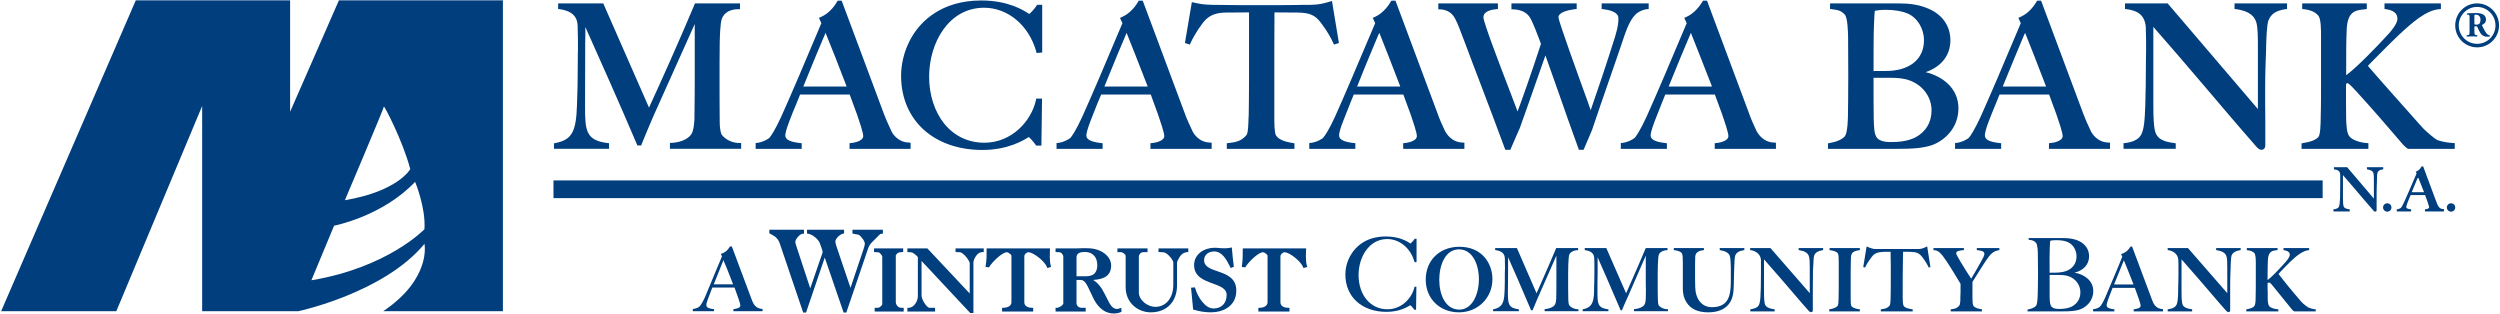
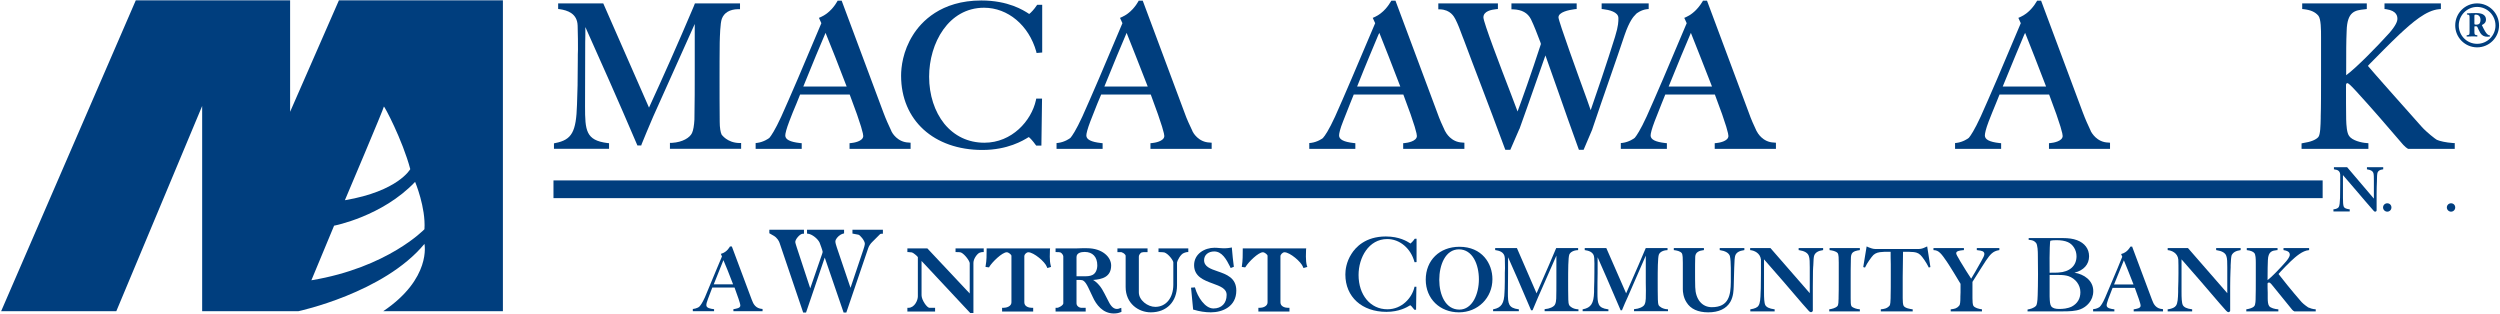
<svg xmlns="http://www.w3.org/2000/svg" version="1.2" viewBox="0 0 1552 195" width="1552" height="195">
  <title>MCMC</title>
  <style>
		.s0 { fill: #003e7e } 
	</style>
  <path class="s0" d="m180.1 69.4v-69.2h-95.8l-83.6 193h71.5l53.3-127.4v127.4h59.7c0 0 53.1-11.3 78.3-41.8 0 0 4.5 21.5-25.6 41.8h74.3v-193h-101.8c0 0-30.3 69.2-30.3 69.2zm77.6 43.5c0 0 6.7 15.9 5.8 29.4 0 0-22.7 23.8-70.2 31.7l14.1-33.9c0 0 29.9-5.7 50.3-27.2zm-19.4-46.7c0-1.1 11.6 20.7 16.4 38.8 0 0-7.5 13.7-40.6 19.3 0 0 24.2-57 24.2-58.1z" />
  <g>
    <g>
      <g>
        <path class="s0" d="m484 150.9l14.6 43.1h1.8l11.6-34.1 11.7 34.1h1.7l13.6-40c0.4-1.2 1.4-2.8 2.6-3.9l4.7-4.7c0.1-0.1 0.4-0.3 1-0.3h0.8v-2.5h-18.9v2.4l3.7 0.7c0.9 0.1 4 3.7 4 5.6 0 0.7-0.6 2.9-1 3.9l-7.9 23.5-8.2-24.2-0.3-0.9c-0.4-1.3-0.9-2.7-0.9-3.7 0-1.3 1.5-3.2 3.4-4.3 0.4-0.2 0.8-0.3 1.2-0.5l0.8-0.2v-2.3h-23v2.4l0.7 0.1c2.4 0.3 5.9 3 7.1 5.5 0.3 0.7 1.9 5.1 1.9 5.7 0 0.3-0.1 0.8-0.7 2.4l-7 20.3-8.2-24.9-0.1-0.3c-0.3-1-1-3-1-3.6 0-1.6 2.8-5 4.6-5.1h0.8v-2.5h-21.5v2.2l2.8 1.6c2 1.2 3.2 3.2 3.6 4.5z" />
-         <path class="s0" d="m558.3 156.7q0.8-0.2 1.6-0.2h0.8v-2.3h-18.1v2.3h0.7q0.5 0.1 1.1 0.1c0.3 0 0.6 0 0.9 0 0.8 0.1 2.4 2 2.4 2.7v29.6c0 0.6-1.6 2-2.2 2.1-0.5 0.1-1.2 0.1-1.7 0.1h-0.8v2.3h18v-2.3h-0.8q-1.4 0-2.1-0.3c-1.1-0.6-2-2-2-3.2v-28.9c0-0.7 1.4-1.9 2.1-2z" />
        <path class="s0" d="m580.5 191.1h-3.5c-1.6-0.1-4.9-4.9-4.9-7.8v-21.3l30.2 32.3h2v-31.1c0-2.7 2.5-5.8 3.8-6.3 0.7-0.3 1.4-0.4 1.8-0.4h0.8v-2.3h-17.5v2.3h0.8c0.7 0 2 0 2.7 0.3 2.3 1.1 5.3 5.3 5.3 6.6v18.8l-26.3-28h-12.4v2.3h0.8c0.5 0 1.2 0.1 2 0.2 0.7 0.1 3.3 2.2 3.7 2.9v24.4c0 2.4-2 7-5.8 7.1h-0.7v2.3h17.2c0 0 0-2.3 0-2.3z" />
        <path class="s0" d="m614.2 165.6c1.8-3 8-9 10.8-9 1.2 0 2.9 1.6 2.9 2.1v29c0 2.5-3.1 3.4-5 3.4h-0.8v2.3h19.3v-2.3h-0.7c-1.8 0-4.8-0.7-4.8-3.4v-28.8c0-0.8 1.2-2.3 2.5-2.3 3.3 0 10.4 5.9 11.5 9.1l0.3 0.7 2.3-0.7-0.2-0.8c-0.4-1.5-0.6-3.4-0.6-5.6q0-2.2 0.1-4.3l0.1-0.8h-39.4v0.8c0 3.3 0 6.7-0.6 9.9l-0.1 0.8 2.2 0.3 0.2-0.4z" />
        <path class="s0" d="m674 191.1h-2.5c-1.5 0-3.2-1.1-3.2-2.8v-14.5h2.4c1.5 0 2.8 0.4 4.9 4.7l2.8 5.9c2.1 4.7 6.2 10.2 13 10.2 1.6 0 2.9-0.2 4.3-0.8l0.5-0.2-0.1-2.5-1 0.3c-0.4 0.2-1 0.4-1.7 0.4-2.7 0-4.3-2.7-5.8-5.8l-1.9-3.7q-3-6.1-7.1-8.5c5.5-0.4 11.2-1.8 11.2-9 0-5.3-5.6-10.7-14.9-10.7q-1.7 0-3.3 0-1.7 0.1-3.3 0.1h-13v2.3h0.7c0.8 0 1.7 0 2.3 0.2 0.9 0.4 1.8 1.7 1.8 2.5v29.1c0 0.9-1.5 2-2.6 2.4-0.7 0.4-1.3 0.4-1.5 0.4h-0.7v2.3h18.7v-2.3zm4.2-20.4c-1.4 0.7-3.1 0.8-4.4 0.8h-5.5v-11.9c0-2.6 2.8-3.2 5.1-3.2 4.9 0 7.8 3.1 7.8 8.3 0 2.8-1.1 5.1-3 6z" />
        <path class="s0" d="m696.5 156.7c1 0.2 2.3 1.5 2.3 2v19.5c0 10.2 8 15.7 15.6 15.7 9.9 0 16.3-6.6 16.3-16.8v-14.1c0-0.8 2.1-5.3 4.4-6 0.8-0.3 1.5-0.5 1.8-0.5h0.8v-2.3h-18.5v2.3h0.8c1 0 2.2 0.1 2.8 0.2 2.7 0.9 5.6 5.1 5.6 6.2v13.8c0 8.2-4.5 13.8-11.2 13.8-4.7 0-10.2-4.1-10.2-9v-22.1c0-1.6 1.4-2.6 1.8-2.7 0.5-0.2 1.6-0.2 2.8-0.2h0.8v-2.3h-18.7v2.3h0.8c0.7 0 1.5 0 2 0.1z" />
        <path class="s0" d="m753.3 191.5c-5.3 0-9.8-7.3-11.3-12.5l-0.2-0.6-2.4 0.2 1.3 13.6 0.5 0.1c3.3 1 6.9 1.6 10.5 1.6 7.3 0 15.8-3.6 15.8-13.5 0-8-6.2-10.1-11.7-12-4.4-1.5-8.3-2.9-8.3-6.9 0-3.2 2.6-5.4 6.3-5.4 4.8 0 7.5 4.8 9.9 9.6l0.3 0.7 2-0.8-0.1-0.6c-0.3-2.5-0.9-7.2-1.1-10.5l-0.1-0.9-0.9 0.2c-2.2 0.4-4.2 0.4-6.6 0.2-1.1-0.1-2.2-0.2-3.2-0.2-6.2 0-12.7 3.8-12.7 10.8 0 7.1 6.1 9.4 11.6 11.4 4.6 1.7 8.6 3.1 8.6 7.1 0 5.2-3.2 8.4-8.2 8.4z" />
        <path class="s0" d="m810.7 159.3q0-2.1 0.1-4.3l0.1-0.8h-39.4v0.8c0 3.3 0 6.7-0.5 9.9l-0.1 0.8 2.1 0.3 0.3-0.4c1.8-3 7.9-9 10.7-9 1.2 0 2.9 1.6 2.9 2.1v29c0 2.5-3 3.4-4.9 3.4h-0.8v2.3h19.3v-2.3h-0.8c-1.8 0-4.8-0.7-4.8-3.4v-28.7c0-0.9 1.3-2.4 2.5-2.4 3.4 0 10.4 6 11.5 9.1l0.3 0.7 2.4-0.7-0.3-0.8c-0.4-1.5-0.6-3.4-0.6-5.6z" />
      </g>
      <g>
        <path class="s0" d="m878.2 148.3c-0.9 1.4-2.3 2.7-2.6 2.9-0.1-0.1-0.3-0.2-0.4-0.3-1.6-1-6.4-4.1-14.9-4.1-12.7 0-18.8 6.8-21.3 10.8-3.3 5.1-3.8 10.2-3.8 12.8 0 13.9 10.3 23.2 25.5 23.2 7.9 0 12.8-2.9 14.4-3.9 0.1-0.1 0.3-0.2 0.4-0.2 0.3 0.1 1.4 1.2 2.4 2.6l0.1 0.2h1.1l0.2-14.3h-1.2v0.2c-1.5 6.7-7.8 13.8-16.8 13.8-10.5 0-17.9-8.8-17.9-21.3 0-10.8 6.3-22.3 17.8-22.3 7.7 0 14.6 5.7 16.9 14.2l0.1 0.2 1.2-0.1v-14.5h-1.1c0 0-0.1 0.1-0.1 0.1z" />
        <path class="s0" d="m906 153.2c-12.3 0-20.9 8.4-20.9 20.4 0 12 8.9 20.3 20.6 20.3 11.8 0 20.8-9 20.8-20.6 0-9.7-6.4-20.1-20.5-20.1zm0 39c-8.7 0-12.5-9.3-12.5-18.5 0-9.2 3.8-18.9 12.2-18.9 8.5 0 12.4 9.4 12.4 18.6 0 9.2-4.1 18.8-12.1 18.8z" />
        <path class="s0" d="m974.2 189.5c-0.4-0.7-0.6-2.1-0.6-3.5-0.1-4.1-0.1-7.8-0.1-11.7 0-3.3 0-6.4 0.1-9.9 0.1-3.3 0.3-5.4 0.6-6.3 0.6-1.6 2.7-2.7 5.2-2.8h0.3v-1.3h-13.6l-0.1 0.2c-1.3 3.3-6.3 14.7-12.1 27.9l-12.2-28.1h-13.5v1.3h0.3c1.8 0.3 5.5 0.9 5.7 4.9 0.1 2.6 0.1 4.1 0.1 6.2 0 0.8-0.1 1.7-0.1 2.8 0 3.9 0 7.3-0.1 10q-0.1 1.1-0.1 2.1c-0.2 7.1-1.9 9.7-6.9 10.7h-0.2v1.2h16v-1.2h-0.2c-6.3-0.8-6.6-3.5-6.6-10.2 0-4.8 0.1-8.5 0.1-12.1 0-3.2 0-6.3 0-10 2.2 4.8 8.2 18.5 14.2 32.7v0.2h1l0.1-0.2c0.8-2 2.7-6.4 3.3-7.8l11.4-25.9v13.4q0 1.7 0 3.4c0 3.3 0 6.4-0.1 9.9-0.1 1.3-0.2 2.6-0.8 3.7-0.7 1.4-3.4 2.6-6.2 2.8h-0.2v1.3h21v-1.2h-0.2c-3.3-0.1-5.2-1.9-5.5-2.5z" />
        <path class="s0" d="m1029.7 189.5c-0.3-0.7-0.5-2.1-0.5-3.5-0.1-4.1-0.1-7.8-0.1-11.7 0-3.3 0-6.4 0.1-9.9 0.1-3.3 0.3-5.4 0.6-6.3 0.6-1.6 2.6-2.7 5.2-2.8h0.2v-1.3h-13.5l-0.1 0.2c-1.3 3.3-6.3 14.7-12.1 27.9l-12.3-28.1h-13.4v1.3h0.2c1.8 0.3 5.6 0.9 5.7 4.9 0.2 2.6 0.1 4.1 0.1 6.2 0 0.8 0 1.7 0 2.8 0 3.9-0.1 7.3-0.2 10q0 1.1 0 2.1c-0.2 7.1-1.9 9.7-6.9 10.7h-0.2v1.2h16v-1.2h-0.3c-6.2-0.8-6.5-3.5-6.5-10.2 0-4.8 0-8.5 0.1-12.1 0-3.2 0-6.3 0-10 2.1 4.8 8.2 18.5 14.2 32.7v0.2h1v-0.2c0.8-2 2.7-6.4 3.4-7.8l11.3-25.9v13.4q0 1.7 0 3.4c0.1 3.3 0.1 6.4 0 9.9-0.1 1.3-0.2 2.6-0.8 3.7-0.7 1.4-3.4 2.6-6.2 2.8h-0.3v1.3h21.1v-1.2h-0.2c-3.3-0.1-5.3-1.9-5.6-2.5z" />
        <path class="s0" d="m1067.6 155.3h0.2c3.3 0.5 5.4 1.7 6.1 3.6 0.4 1.5 0.6 4.9 0.6 7.5v8.7c-0.1 7.9-1.1 15.6-11.8 15.6-6.1 0-10.1-4.9-10.3-12.4-0.1-3.4-0.1-5.5-0.1-10.4 0-2.4 0-5.6 0.1-8.5 0.1-3 2.7-3.8 5.1-4.1h0.3v-1.3h-18.7v1.3h0.3c1.5 0.2 3.6 0.6 4.6 1.8 0.7 0.9 0.7 3.7 0.7 6v16.4c0 1.7 0.3 5.1 2.3 8.2 2.5 4.1 7.1 6.2 13.5 6.2 6.4 0 11.2-2.2 13.7-6.5 2-3.5 2-7.5 2.1-9.7l0.3-11.3c0.1-4.1 0.3-7.1 0.7-7.9 0.7-1.8 2.5-2.8 5.4-3.2h0.2v-1.3h-15.3v1.3z" />
        <path class="s0" d="m1116.6 155.3h0.3c3.3 0.5 5.4 1.7 6 3.6 0.6 1.5 0.6 4.2 0.6 7.1v16l-24.4-28h-12.6v1.3h0.2c2.2 0.2 6 1.7 6.5 5.8 0 2.1 0 4.4 0 8.5 0 3.7-0.1 6.8-0.1 9.5q-0.1 1.2-0.1 2.2c-0.1 4.1-0.3 6.9-1.3 8.4-0.7 1.2-2.4 1.9-4.9 2.3h-0.2v1.3h15.1v-1.3h-0.2c-3.1-0.4-4.9-1.3-5.6-2.6-0.7-1.4-0.8-4.6-0.8-8.1v-20.3c8.4 9.5 14.2 16.3 23.8 27.5l3.9 4.4c0.5 0.6 1.1 0.9 1.5 0.9 0.5 0 1.1-0.6 1.1-0.9v-14.9c0-3.8 0.1-7.2 0.1-9.9q0.1-1.1 0.1-2.1l0.1-1.3c0.1-2.8 0.2-5.3 0.6-6.2 0.7-1.7 2.4-2.8 5.3-3.2h0.2v-1.3h-15.2v1.3z" />
        <path class="s0" d="m1135.8 155.3h0.2c1.5 0.2 3.7 0.6 4.8 1.8 0.7 0.9 0.7 3.7 0.7 6v10.4c0 4 0 9-0.1 11v0.7c0 1.9-0.1 4.1-0.7 4.8-1.2 1.3-3.6 1.8-4.9 2h-0.2v1.3h19v-1.3h-0.2c-1.6-0.1-4.1-0.8-5-1.9-0.5-0.7-0.5-2.9-0.5-4.9v-11.9c0-4.5 0-7.4 0.1-11v-0.5c0-1.4 0-3.3 0.6-4.3 0.9-1.6 3.3-2 4.8-2.2h0.2v-1.3h-18.8v1.3z" />
        <path class="s0" d="m1196.1 153.1q-0.6 0.2-1.1 0.5c-1.1 0.5-2.2 1-4.3 1h-26.2c-1.9 0-3.1-0.6-4.3-1q-0.6-0.3-1.1-0.5l-0.3-0.1-2.1 12.8 1.1 0.3 0.1-0.2c1.1-2.5 4-6.5 5.1-7.6 1.5-1.3 3.1-1.8 5.8-1.9l1.3-0.1c1.3 0 1.3 0 3.6 0 0 2.1 0 5 0.1 7.8 0 2.9 0 5.9 0 8 0 3.8 0 10.1-0.1 12.1v0.8c-0.1 1.9-0.1 4.1-0.7 4.8-1.6 1.8-3.4 2-5.2 2.2h-0.2v1.3h19.8v-1.3h-0.3c-1.2-0.2-4.3-0.6-5.3-2.1-0.5-0.8-0.6-3-0.6-4.8v-13.2c0-4.2 0.1-11.8 0.2-15.6 2.3 0 2.3 0 3.6 0l1.3 0.1c2.5 0 4.3 0.4 5.8 1.8 1.2 1 4 5.1 5.2 7.7l0.1 0.2 1-0.3-2-12.8-0.3 0.1z" />
        <path class="s0" d="m1227.2 155.3h0.3q0.3 0 0.6 0.1c1.9 0.2 3.8 0.5 3.8 2.3 0 0.9-0.7 2.3-1.9 4.4-2.7 4.9-5.3 9.3-6.3 10.9-1.9-2.8-4.2-6.6-6.9-11q-0.3-0.6-0.6-1.1c-0.9-1.5-1.8-3-1.8-3.7 0-1.4 2.3-1.7 4.4-1.9h0.4v-1.3h-18.9v1.3h0.3c3 0.1 4.6 2.2 7.9 7 2 2.9 7 11.2 8.6 13.9 0 2.3 0 4 0 5.3 0 1.1-0.1 1.9-0.1 2.7v0.7c0 2-0.1 4.4-0.8 4.9-1.5 1.8-2.9 1.9-4.8 2.2h-0.4v1.3h19.4v-1.3h-0.3c-1.8-0.3-4-0.8-5-2.1-0.5-0.8-0.6-3-0.6-4.8v-10.1c3.2-5.2 7.2-11.4 8.3-13.1 2.7-3.9 4.3-6 8.2-6.6h0.2v-1.3h-14v1.3z" />
        <path class="s0" d="m1287.8 169.3c5.7-1.4 9.1-5.1 9.1-10.2 0-4.6-2.7-8.2-7.5-10-2.4-0.9-5.2-1.3-8.7-1.3h-21.3v1.1h0.2c2.2 0.2 3.1 0.5 4.3 1.8 1.1 1.1 1.2 5.7 1.2 7.4 0.1 5 0.1 7.3 0.1 12.2 0 4.4-0.1 10.5-0.2 12.9-0.1 4.5-0.6 6.1-1 6.6-1.3 1.5-3.8 2.1-5.1 2.3l-0.2 0.1v1.1h21.8c3.9 0 7.9-0.1 11-1.3 3.7-1.4 8-5.2 8-11.3 0-6.7-5.9-10.5-11.6-11.4zm-9.6 1.4c2.4 0 4.1 0.2 5.8 0.7 4.5 1.5 7.5 5.5 7.5 10 0 4-1.8 7-5.3 8.9-2.7 1.3-5.6 1.5-7.9 1.5-2.4 0-3.9-0.5-4.8-1.5-0.9-1.2-1-3.1-1.1-6.3 0-2.7 0-8.1 0-13.3h5.8zm-0.3-1.5c-1.1 0.1-2.9 0.1-5.5 0.1v-0.3c-0.1-6.7 0-11.9 0.1-15.3 0.1-2.9 0.2-3.3 0.3-4.2 0.9-0.3 2.3-0.4 3.8-0.4 2.9 0 5.3 0.4 7.1 1.2 3.2 1.4 5.4 4.9 5.4 8.8 0 5.9-4.2 9.7-11.2 10.1z" />
        <path class="s0" d="m1336 186.2l-12.3-32.9v-0.2h-1.1l-0.1 0.1c0 0-1.8 3.5-5.4 4.4l-0.3 0.1 0.7 1.7c-1 2.3-2 4.9-3.1 7.6-2.7 6.3-5.4 12.8-7.5 17.7-1.5 3.5-2.7 5.1-3.4 5.8-0.2 0.2-1.9 1.3-3.8 1.4h-0.3v1.4h13.2v-1.3h-0.2c-1.7-0.2-4.6-0.6-4.6-2.4 0-1 0.4-2 1-3.9l2.7-7h13.8c1.9 5.2 3.6 9.7 3.6 11.1 0 1.6-2.5 1.9-4 2.2h-0.3v1.3h18.2v-1.4h-0.3c-4-0.3-5.5-2.9-6.5-5.7zm-11.5-9.6h-12.1l6.1-15c1.3 3.1 3.6 8.8 6 15z" />
        <path class="s0" d="m1375.8 155.3h0.2c3.4 0.5 5.5 1.7 6.1 3.6 0.6 1.5 0.6 4.2 0.6 7.1v16l-24.4-28h-12.6v1.3h0.2c2.2 0.2 6 1.7 6.4 5.8 0.1 2.1 0.1 4.4 0.1 8.5 0 3.7-0.1 6.8-0.2 9.5q0 1.2 0 2.2c-0.1 4.1-0.3 6.9-1.3 8.4-0.8 1.2-2.4 1.9-4.9 2.3h-0.3v1.3h15.2v-1.3h-0.2c-3.2-0.4-4.9-1.3-5.6-2.6-0.7-1.4-0.8-4.6-0.8-8.1v-20.3c8.4 9.5 14.2 16.3 23.8 27.5l3.9 4.4c0.5 0.6 1.1 0.9 1.4 0.9 0.6 0 1.1-0.6 1.1-0.9v-14.9c0-3.8 0.1-7.2 0.2-9.9q0-1.1 0.1-2.1v-1.3c0.1-2.8 0.3-5.3 0.6-6.2 0.8-1.7 2.5-2.8 5.4-3.2h0.2v-1.3h-15.2v1.3z" />
        <path class="s0" d="m1437.3 192c-1.8-0.1-3.2-0.7-4.2-1.1h-0.1c-0.3-0.2-2.8-1.9-4.2-3.4-5.7-6.5-12.9-15.5-14.3-17.4q0.8-0.9 1.5-1.7c2-2.1 3.8-4 6.1-6.2 3.2-3 7.3-6.6 11.2-6.9h0.2v-1.3h-15.9v1.3h0.2c1.8 0.3 3.7 0.9 3.7 2.8 0 1.3-1.3 3-2.3 4.2-3.2 3.7-8.8 9.6-11.5 11.6 0-7.5 0.1-9.1 0.2-12.3v-0.1c0.2-5.6 2.9-5.9 5.5-6.2h0.5v-1.3h-19.1v1.3h0.2q3.3 0.4 4.5 1.8c0.8 1 0.9 3.5 0.9 6v10.4c0 4 0 9-0.1 11 0 1.5 0 4.8-0.9 5.6-0.8 1-2.9 1.6-4.7 1.9h-0.2v1.3h19.9v-1.3h-0.3c-1.7-0.1-4.6-0.8-5.4-2-0.7-0.9-0.9-2.9-0.9-4.8q0-1.5 0-3.6c-0.1-1.6-0.1-3.6-0.1-5.6 0.2-0.5 0.4-0.6 0.9-0.6 0.4 0 0.7 0 2.3 2l12.1 14.9c0.3 0.4 0.9 0.8 1.2 0.9l0.1 0.1h13.3v-1.3h-0.3z" />
      </g>
      <path class="s0" d="m466.7 186.1l-12.3-32.9-0.1-0.2h-1.1l-0.1 0.1c0 0-1.7 3.4-5.3 4.4l-0.3 0.1 0.7 1.6c-1 2.4-2.1 5-3.2 7.6-2.6 6.4-5.3 12.9-7.4 17.8-1.6 3.5-2.7 5-3.5 5.8-0.1 0.2-1.8 1.2-3.8 1.4h-0.2v1.4h13.2v-1.3h-0.3c-1.7-0.2-4.5-0.6-4.5-2.4 0-1 0.3-2 1-3.9l2.7-7.1h13.8c1.9 5.3 3.6 9.8 3.6 11.2 0 1.6-2.5 1.9-4 2.2h-0.3v1.3h18.1v-1.4h-0.2c-4-0.3-5.5-2.9-6.5-5.7zm-11.6-9.6h-12l6-15c1.4 3.1 3.6 8.8 6 15z" />
    </g>
    <g>
      <path class="s0" d="m1479.5 103.8h-10.1v1.3l0.4 0.1c2 0.3 3.2 1 3.6 2.2 0.3 1 0.3 2.9 0.3 4.8v11.1l-16.6-19.5h-8.2v1.3l0.4 0.1c1.9 0.2 3.3 0.9 3.5 3.1 0 2 0 2.9 0 4.3v0.1c0 0.5 0 1.1 0 1.9 0 3.4-0.1 6.4-0.1 8.3-0.1 2.9-0.3 4.7-0.8 5.6q-0.7 1.1-2.8 1.4h-0.5v1.4h10.1v-1.4h-0.5c-1.8-0.3-2.8-0.7-3.2-1.6-0.4-0.9-0.5-3.1-0.5-5.4v-14.2c3.2 3.7 6.1 7.1 9.1 10.6 3 3.5 6 7.1 9.9 11.5 0.2 0.3 0.6 0.6 1 0.6 0.6 0 0.9-0.4 0.9-0.9 0-1.4 0-3.1 0-4.8v-0.5c0-1.6 0-3.4 0-4.7 0-3.1 0.1-5.9 0.2-8v-0.3c0-2 0.1-4.4 0.4-5.1 0.5-1.1 1.4-1.7 3.1-1.9l0.4-0.1v-1.3z" />
      <path fill-rule="evenodd" class="s0" d="m1482 131.4c-1.4 0-2.6-1.2-2.6-2.6 0-1.5 1.2-2.6 2.6-2.6 1.5 0 2.6 1.1 2.6 2.6 0 1.4-1.1 2.6-2.6 2.6z" />
-       <path class="s0" d="m1513.6 127.8l-0.1-0.1c-0.5-1.2-0.9-2-1.4-3.4l-7.8-21h-1l-0.1 0.2c-0.4 0.7-1.4 2.2-3 2.9l-0.5 0.2 0.5 1.1c-3.4 7.9-5.9 13.8-7.5 17.3-1.1 2.5-1.9 3.7-2.1 3.9l-0.1 0.1c-0.1 0.1-1 0.7-2.1 0.9h-0.5v1.4h8.9v-1.3l-0.4-0.1q-2.7-0.3-2.6-1.3c0-0.3 0.2-1.2 0.7-2.6 0.4-1.1 0.9-2.2 1.3-3.2q0.3-0.8 0.7-1.7h9c2.3 6.1 2.5 7.4 2.5 7.6 0 0.9-1.9 1.2-2.1 1.2h-0.5v1.4h11.8v-1.5h-0.5c-2.1 0-3-1.8-3.1-2zm-8.7-8.5h-7.7c1.7-4.2 3.2-7.6 3.9-9.4 0.7 1.7 2.3 5.7 3.8 9.5z" />
      <path fill-rule="evenodd" class="s0" d="m1521.6 131.4c-1.4 0-2.6-1.2-2.6-2.6 0-1.5 1.2-2.6 2.6-2.6 1.5 0 2.6 1.1 2.6 2.6 0 1.4-1.1 2.6-2.6 2.6z" />
    </g>
    <path fill-rule="evenodd" class="s0" d="m1441.9 112v11h-1098.3v-11z" />
    <g>
      <path class="s0" d="m1533.1 11.7c0-2.2 0-2.4-0.9-2.6l-0.6-0.1c-0.2-0.1-0.2-0.6 0-0.7 1.7-0.1 3.4-0.2 5.5-0.2 1.8 0 3.4 0.3 4.3 0.8q1.9 1.1 1.9 3.2c0 2-1.3 2.8-2.3 3.3-0.3 0.1-0.3 0.2-0.1 0.5 1.4 2.9 2.3 4.6 3.4 5.5 0.5 0.4 1.1 0.6 1.4 0.6 0.2 0.1 0.2 0.4 0.1 0.6-0.3 0.1-1 0.2-1.7 0.2-2 0-3.3-0.8-4.3-2.3-0.7-1.2-1.2-2.3-1.7-3.4-0.2-0.6-0.6-0.8-1.1-0.8-0.8 0-0.9 0-0.9 0.5v2.7c0 2 0.2 2.1 1.2 2.3l0.6 0.1c0.1 0.1 0.1 0.7 0 0.8-1.2-0.1-2.2-0.1-3.3-0.1-1 0-2 0.1-3.2 0.1-0.2-0.1-0.2-0.7 0-0.8l0.6-0.1c1-0.2 1.1-0.3 1.1-2.3v-7.8zm3 2.8c0 0.7 0.1 0.8 1.4 0.8 0.8 0 1.2-0.2 1.7-0.6 0.3-0.4 0.7-1.1 0.7-2.4 0-1.9-1.1-3.2-2.8-3.2-0.9 0-1 0-1 1.1 0 0 0 4.3 0 4.3z" />
      <path class="s0" d="m1537.8 2.1c-7.5 0-13.6 6.1-13.6 13.7 0 7.5 6.1 13.6 13.6 13.6 7.5 0 13.6-6.1 13.6-13.6 0-7.6-6.1-13.7-13.6-13.7zm0 25.1c-6.3 0-11.4-5.1-11.4-11.4 0-6.3 5.1-11.5 11.4-11.5 6.3 0 11.4 5.2 11.4 11.5 0 6.3-5.1 11.4-11.4 11.4z" />
    </g>
    <g>
      <path class="s0" d="m448 83.6c-0.7-1.4-1.2-4.4-1.2-7.9-0.1-9.5-0.1-18.3-0.1-26.9 0-7.5 0-14.6 0.1-22.4 0.1-3.6 0.3-12 1.3-14.7 1.4-3.8 4.9-5.9 10.1-6h1.2v-3.6h-28l-0.7 1.8c-9.6 22.7-19.5 44.9-27.8 62.9l-28.4-64.7h-28v3.5l1 0.1c4.7 0.7 10.9 2.6 11.1 10.3 0.2 6.8 0.2 10 0.2 14.9-0.1 1.8-0.1 3.9-0.1 6.5 0 11.4-0.2 21.3-0.5 27.6-0.5 16.9-3.2 21.8-13.4 23.8l-0.9 0.2v3.4h34.2v-3.5l-1.1-0.1c-13.3-1.7-13.8-7.8-13.8-22.7 0-17.5 0.1-27.4 0.1-39.8 0.1-3 0.1-6.1 0.1-9.5q0.9 2 2 4.5c6.5 14.5 18.5 41.3 30 68.3l0.3 0.7h2.4l0.2-0.7c0.7-1.7 5.6-13.7 7.2-17.2l25.8-57.5v28.9c0 10.2 0 19.8-0.2 30.5-0.2 3.6-0.7 6.6-1.5 8.3-1.3 2.8-5.7 5.7-12.5 6.1h-1.2v3.7h44.2v-3.6h-1.1c-7.7-0.2-10.9-5.2-11-5.2z" />
      <path class="s0" d="m553.5 81.7l-0.2-0.5c-1.8-3.9-3.1-6.6-4.9-11.4l-25.9-69.4h-2.5l-0.3 0.6c-1.2 2.1-4.6 7.2-10.2 9.6l-1.1 0.5 1.5 3.3c-11.1 26.5-19.5 46-24.9 58-3.8 8.3-6.4 12.1-7.3 13.1l-0.1 0.1c-0.4 0.4-3.6 2.6-7.5 3.1l-1 0.1v3.6h28.6v-3.5l-1.1-0.1c-6.2-0.7-9.1-2.2-9.1-4.7 0-1.2 0.7-4.1 2.5-8.8 1.4-3.7 2.8-7.2 4.4-10.9q1.1-2.8 2.3-5.7h30.8c7.6 20 8.4 24.6 8.4 25.7 0 3.4-6.2 4.3-7.5 4.4l-1 0.1v3.5h37.9v-3.8l-1.1-0.1c-7.2-0.2-10.4-6.2-10.7-6.8zm-54.8-28c5.8-14.4 10.6-25.8 13.3-32.1q0.3-0.6 0.5-1.2c3.2 7.8 8.4 20.9 13.1 33.3 0 0-26.9 0-26.9 0z" />
      <path class="s0" d="m643.5 3.5c-1.4 2.2-3.6 4.5-4.6 5.2q-0.2-0.1-0.4-0.3c-3.1-2-12.5-8.1-29.3-8.1-25.2 0-37.4 13.4-42.4 21.4-6.4 10.1-7.4 20.2-7.4 25.3 0 27.6 20.3 46.1 50.5 46.1 15.7 0 25.3-5.9 28.4-7.8q0.2-0.1 0.4-0.2c0.8 0.6 2.5 2.4 4.2 4.8l0.4 0.5h3.2l0.4-29.2h-3.6l-0.2 1c-2.8 12.8-14.9 26.4-32 26.4-10 0-18.6-4.1-24.9-11.8-6-7.5-9.4-17.8-9.4-29.2 0-20.8 12-42.8 34.1-42.8 14.8 0 27.8 10.9 32.4 27.2l0.2 0.9 3.5-0.3v-29.6h-3.1c0 0-0.4 0.5-0.4 0.5z" />
      <path class="s0" d="m740.4 81.7l-0.2-0.5c-1.8-3.9-3.2-6.6-4.9-11.4l-25.9-69.4h-2.5l-0.3 0.6c-1.2 2.1-4.6 7.2-10.2 9.6l-1.1 0.5 1.5 3.3c-11.1 26.5-19.5 46-24.9 58-3.8 8.3-6.4 12.1-7.3 13.1l-0.1 0.1c-0.4 0.4-3.6 2.6-7.5 3.1l-1.1 0.1v3.6h28.6v-3.5l-1-0.1c-6.2-0.7-9.1-2.2-9.1-4.7 0-1.2 0.7-4.1 2.5-8.8 1.4-3.7 2.8-7.2 4.3-10.9q1.2-2.8 2.4-5.7h30.8c7.5 20 8.4 24.6 8.4 25.7 0 3.4-6.3 4.3-7.5 4.4l-1.1 0.1v3.5h38v-3.8l-1.1-0.1c-7.2-0.2-10.4-6.2-10.7-6.8zm-54.8-28c5.8-14.4 10.6-25.8 13.3-32.1q0.3-0.6 0.5-1.2c3.1 7.8 8.3 20.9 13.1 33.3 0 0-26.9 0-26.9 0z" />
-       <path class="s0" d="m791.2 7.7c6.1 0 8.4 0 14.2 0.1 6.4 0.1 9.5 1.1 12.4 3.8 2.3 2.2 7.2 9.1 9.9 15.1l0.4 1 3.1-1-4.1-24.8-0.2-1.3-1.3 0.4c-3.8 1.1-6.5 1.9-11.7 2-3.4 0-6.3 0-9 0.1-7.1 0.1-12.7 0.1-21.5 0.1-12.1 0-18.2 0-30.5-0.2-6-0.1-8-0.6-11.8-1.4l-1.2-0.3-4.3 25.4 3.1 1 0.4-1c2.4-5.4 7.1-12.3 9.6-14.7 3.2-2.9 6.6-4.1 12.4-4.2 5.9-0.1 8.3-0.1 14.3-0.1v39.2c0 9.3-0.1 20.5-0.2 24.8l-0.1 1.2c-0.1 4.1-0.2 9.8-1.4 11.1-3.2 3.7-6.6 4.3-11 4.8l-1.1 0.1v3.5h42v-3.4l-1-0.2c-3-0.5-8.2-1.4-10.4-4.6-1.1-1.6-1.1-8-1.1-10.7v-27.1c0-9.8 0-29.7 0.1-38.7z" />
      <path class="s0" d="m897.3 81.7l-0.3-0.5c-1.8-3.9-3.1-6.6-4.8-11.4l-25.9-69.4h-2.5l-0.4 0.6c-1.2 2.1-4.6 7.2-10.1 9.6l-1.1 0.5 1.5 3.3c-11.2 26.5-19.5 46-24.9 58-3.8 8.3-6.4 12.1-7.4 13.1v0.1c-0.4 0.4-3.6 2.6-7.5 3.1l-1.1 0.1v3.6h28.6v-3.5l-1-0.1c-6.2-0.7-9.1-2.2-9.1-4.7 0-1.2 0.6-4.1 2.5-8.8 1.4-3.7 2.8-7.2 4.3-10.9q1.1-2.8 2.3-5.7h30.8c7.6 20 8.4 24.6 8.4 25.7 0 3.4-6.2 4.3-7.4 4.4l-1.1 0.1v3.5h38v-3.8l-1.2-0.1c-7.1-0.2-10.3-6.2-10.6-6.8zm-54.8-28c5.7-14.4 10.6-25.8 13.2-32.1q0.3-0.6 0.6-1.2c3.1 7.8 8.3 20.9 13 33.3 0 0-26.8 0-26.8 0z" />
      <path class="s0" d="m1015.5 8.8c0.4-0.5 3.4-2.7 6.9-3.1l1.1-0.1v-3.5h-29.2v3.5l1 0.1c3.5 0.4 9.4 1.7 9.4 5.5v0.3c0 1.5 0.1 4.4-2.1 11.4-4.6 14.9-12.1 37-15.1 45.5-0.6-1.7-1.4-3.9-2.2-6.3-5.3-14.6-17.7-48.7-17.8-51.3 0-3.3 6.3-4.6 10.1-5.1l1.2-0.1v-3.5h-40.5v3.7h1.1c5.4 0.2 9 2.2 11 6.1 2.1 4.4 3.7 8.6 5.9 14.4l0.3 1c-6 18.5-12 35.2-14.5 41.9-1.1-3-2.6-6.9-4.2-11.1-6.4-16.6-17-44.3-17-47.3 0-3.9 5-4.8 7.9-5.1l1.1-0.1v-3.5h-37v3.7h1.2c6.3 0.3 8.5 4.4 9.4 6.1 1.8 3.6 2.7 6.1 4.6 11.2l0.6 1.5c3.6 9.6 7.2 19.2 11.1 29.3 4.5 11.8 9.1 24 14.4 38.3l0.3 0.8h3.1l5.6-12.9 0.1-0.1c3.1-8.5 6.5-18.3 9.8-27.7q3.3-9.4 6.3-17.9c2.7 7.5 5.3 15 8.1 22.9 3.8 10.9 7.7 22 12.4 34.9l0.3 0.8h2.9l5.4-12.7v-0.1c3.4-10.1 7.4-21.7 11.3-32.9 3.2-9.3 6.3-18.1 8.7-25.4 3.1-9.1 5.8-11.9 6.9-12.9l0.1-0.2z" />
      <path class="s0" d="m1090.7 81.7l-0.3-0.5c-1.8-3.9-3.1-6.6-4.8-11.4l-25.9-69.4h-2.5l-0.3 0.6c-1.3 2.1-4.7 7.2-10.2 9.6l-1.1 0.5 1.5 3.3c-11.1 26.5-19.5 46-24.9 58-3.8 8.3-6.4 12.1-7.3 13.1l-0.1 0.1c-0.4 0.4-3.6 2.6-7.5 3.1l-1.1 0.1v3.6h28.6v-3.5l-1-0.1c-6.2-0.7-9.1-2.2-9.1-4.7 0-1.2 0.7-4.1 2.5-8.8 1.4-3.7 2.8-7.2 4.3-10.9q1.2-2.8 2.3-5.7h30.8c7.6 20 8.4 24.6 8.4 25.7 0 3.4-6.2 4.3-7.4 4.4l-1.1 0.1v3.5h38v-3.8l-1.2-0.1c-7.1-0.2-10.3-6.2-10.6-6.8zm-54.8-28c5.8-14.4 10.6-25.8 13.3-32.1q0.2-0.6 0.5-1.2c3.1 7.8 8.3 20.9 13.1 33.3 0 0-26.9 0-26.9 0z" />
-       <path class="s0" d="m1195.4 44.8c9.7-3.3 15.4-10.4 15.4-19.8 0-9.3-5.5-16.7-15.1-20.2-4.9-1.9-10.2-2.7-17.3-2.7h-42.3v3.5l1.1 0.1c4.1 0.5 5.8 1 8 3.3 1.9 2 2 11.1 2.1 14.1 0.1 9.8 0.1 14.2 0.1 23.8 0 8.5-0.1 20.5-0.2 25.2-0.2 9.1-1.3 11.7-1.9 12.5-1.8 2-5.2 3.5-9.5 4.2l-1 0.2v3.4h43.2c7.7 0 15.7-0.2 21.9-2.5 7.3-2.8 15.9-10.4 15.9-22.7 0-12.4-9.9-19.9-20.4-22.4zm-1-19.8c0 11.1-7.9 18.2-21.2 19-2 0.1-5.4 0.1-10.1 0.1 0-13 0-23 0.3-29.6 0.2-5.2 0.3-6.3 0.5-7.8 1.4-0.3 3.7-0.6 6.8-0.6 5.5 0 10.1 0.8 13.5 2.3h0.1c6 2.6 10.1 9.3 10.1 16.6zm-29.2 60.5c-1.7-2.2-1.8-5.8-2-11.9-0.1-5.2-0.1-15.3-0.1-25.3h10.6c4.8 0 7.9 0.4 11.1 1.4 8.6 2.8 14.3 10.3 14.3 18.8 0 7.5-3.5 13.3-10 16.8-5.1 2.5-10.8 2.9-15.2 2.9-4.4 0-7.3-0.9-8.7-2.7z" />
      <path class="s0" d="m1298.1 81.7l-0.2-0.5c-1.8-3.9-3.1-6.6-4.9-11.4l-25.9-69.4h-2.4l-0.4 0.6c-1.2 2.1-4.6 7.2-10.2 9.6l-1.1 0.5 1.5 3.3c-11.1 26.5-19.5 46-24.9 58-3.8 8.3-6.4 12.1-7.3 13.1l-0.1 0.1c-0.4 0.4-3.6 2.6-7.5 3.1l-1 0.1v3.6h28.6v-3.5l-1.1-0.1c-6.2-0.7-9-2.2-9-4.7 0-1.2 0.6-4.1 2.4-8.8 1.4-3.7 2.9-7.2 4.4-10.9q1.1-2.8 2.3-5.7h30.8c7.6 20 8.4 24.6 8.4 25.7 0 3.4-6.2 4.3-7.5 4.4l-1 0.1v3.5h37.9v-3.8l-1.1-0.1c-7.2-0.2-10.3-6.2-10.7-6.8zm-54.8-28c5.8-14.4 10.7-25.8 13.3-32.1q0.3-0.6 0.6-1.2c3.1 7.8 8.3 20.9 13 33.3 0 0-26.9 0-26.9 0z" />
-       <path class="s0" d="m1387.2 5.6l1.1 0.1c6.8 1 10.8 3.4 12.3 7.8 1.1 3.2 1.1 9.7 1.1 15.9v38.3l-55.7-65.2-0.3-0.4h-26.5v3.5l1 0.1c5.7 0.8 11.1 2.7 11.9 10.9 0.2 6.7 0.2 9.7 0.2 14.3 0 1.8-0.1 3.9-0.1 6.5 0 11.4-0.2 21.3-0.4 27.7-0.3 9.6-0.8 15.8-2.8 18.9-1.6 2.6-4.8 4.2-9.6 4.8l-1.1 0.1v3.5h32.4v-3.4l-1-0.2c-6.4-0.8-9.6-2.4-11.2-5.6-1.5-3-1.7-10.4-1.7-18.1v-48.4c11 12.5 20.9 24.1 31.3 36.3 9.8 11.5 19.9 23.5 32.7 38.1 0.6 0.7 1.8 1.9 3.1 1.9 1.6 0 2.4-1.3 2.4-2.5 0-4.8 0-10.9 0-16.9-0.1-5.8-0.1-11.8-0.1-16.4 0-10.4 0.3-19.9 0.6-26.8v-0.9c0.2-6.9 0.5-14.7 1.5-16.9 1.7-4.1 4.7-6 10.5-6.9l1-0.1v-3.5h-32.6v3.5z" />
      <path class="s0" d="m1522.9 88.8c-4.5-0.3-8.3-1.2-10.1-2-0.8-0.4-6.3-4.6-9.5-8.2-13.1-14.7-29.2-32.8-33.3-37.7l1.1-1.2c5.5-5.6 12.4-12.6 18.4-18.3 8.1-7.5 16.6-15 24.7-15.7l1.1-0.1v-3.5h-35v3.5l1 0.1c7 1 7 4.8 7 6 0 1.5-0.9 4.1-5.1 8.9-7.7 8.5-20.3 21.4-26.7 26.1 0-16.1 0-20.4 0.3-27.5 0.3-12.2 5.3-12.8 11-13.4l1.5-0.2v-3.5h-40.1v3.5l1 0.1c4.3 0.5 7 1.7 9 4 1.7 2 1.7 8.8 1.7 13.4v23.8c0 8.7 0 20.7-0.2 25.2v1.2c-0.1 4.4-0.2 10.3-1.5 11.8-1.5 1.7-4.7 3-9.4 3.7l-1 0.2v3.4h41.5v-3.5l-1.1-0.1c-3.3-0.2-8.9-1.6-10.8-4.3-1.5-1.9-1.8-6.6-1.9-10.5-0.1-5.4-0.1-13.2-0.1-21.5 0.4-0.9 0.4-0.9 0.8-0.9 0.6 0 1.6 0.8 5.4 4.9 10.2 11.1 19.1 21.5 29.4 33.5 1.1 1.2 2 1.8 2.6 2.2l0.4 0.2h28.9v-3.6h-1.1z" />
    </g>
  </g>
</svg>